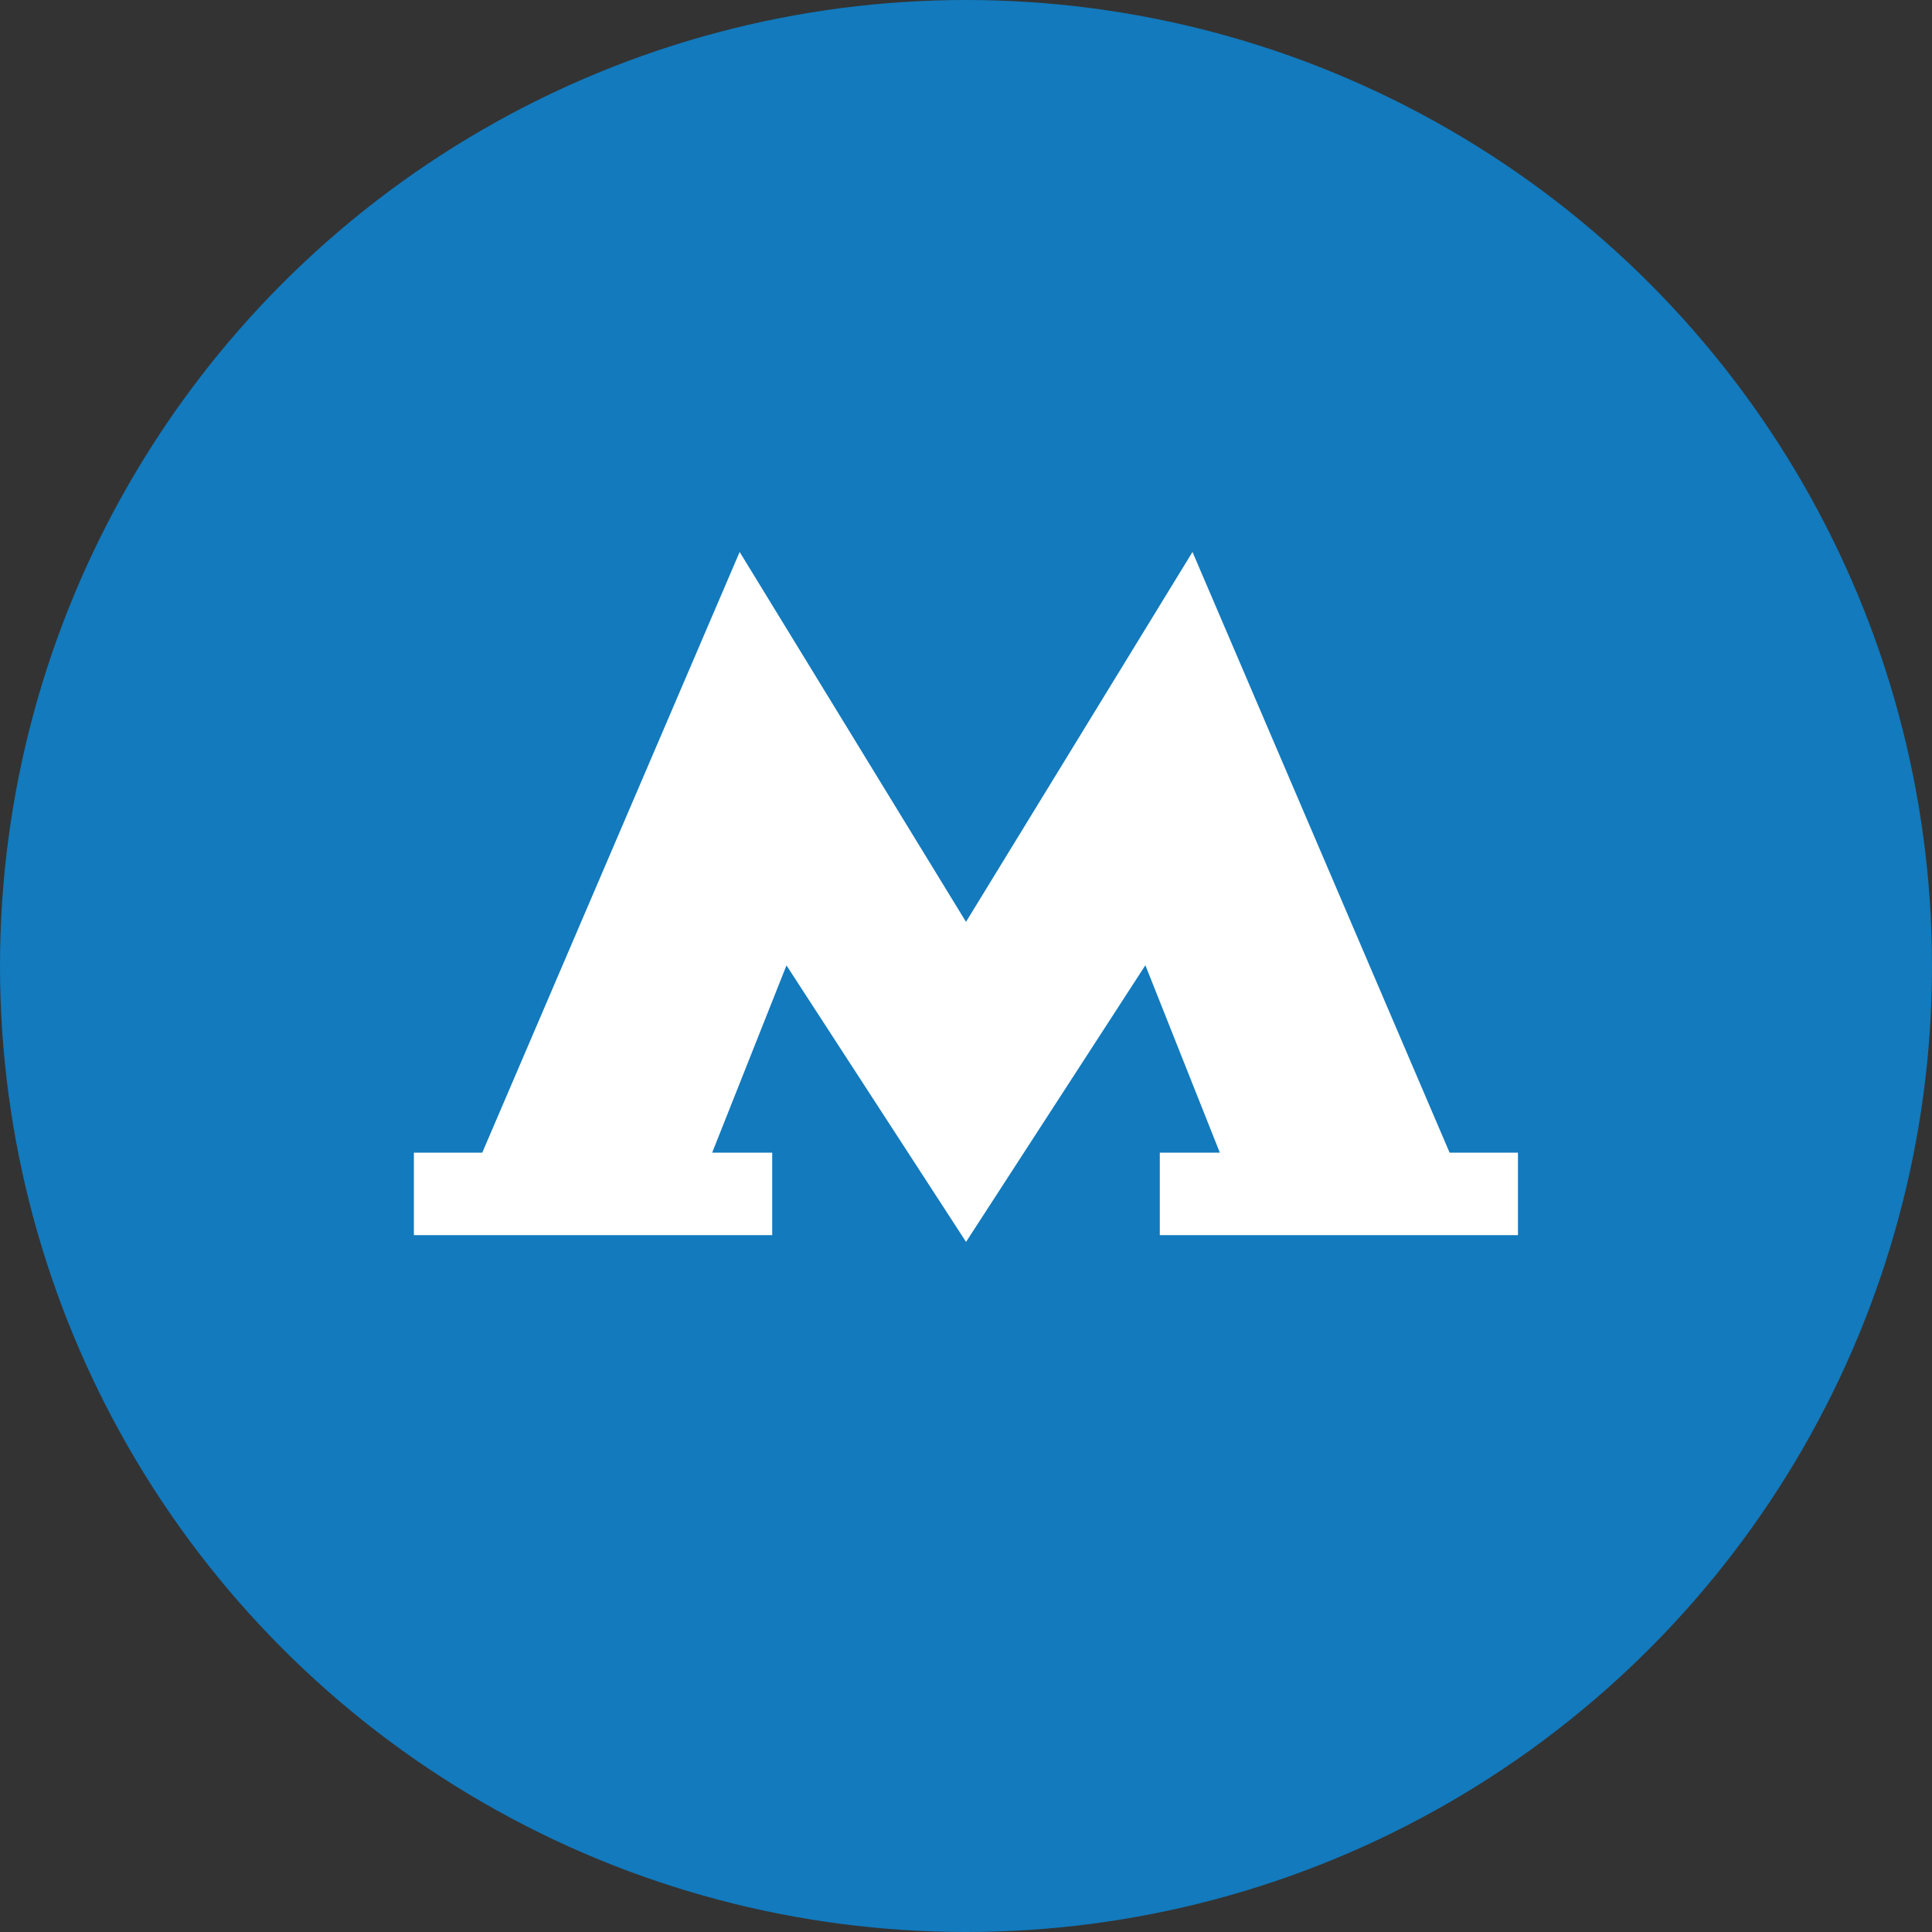
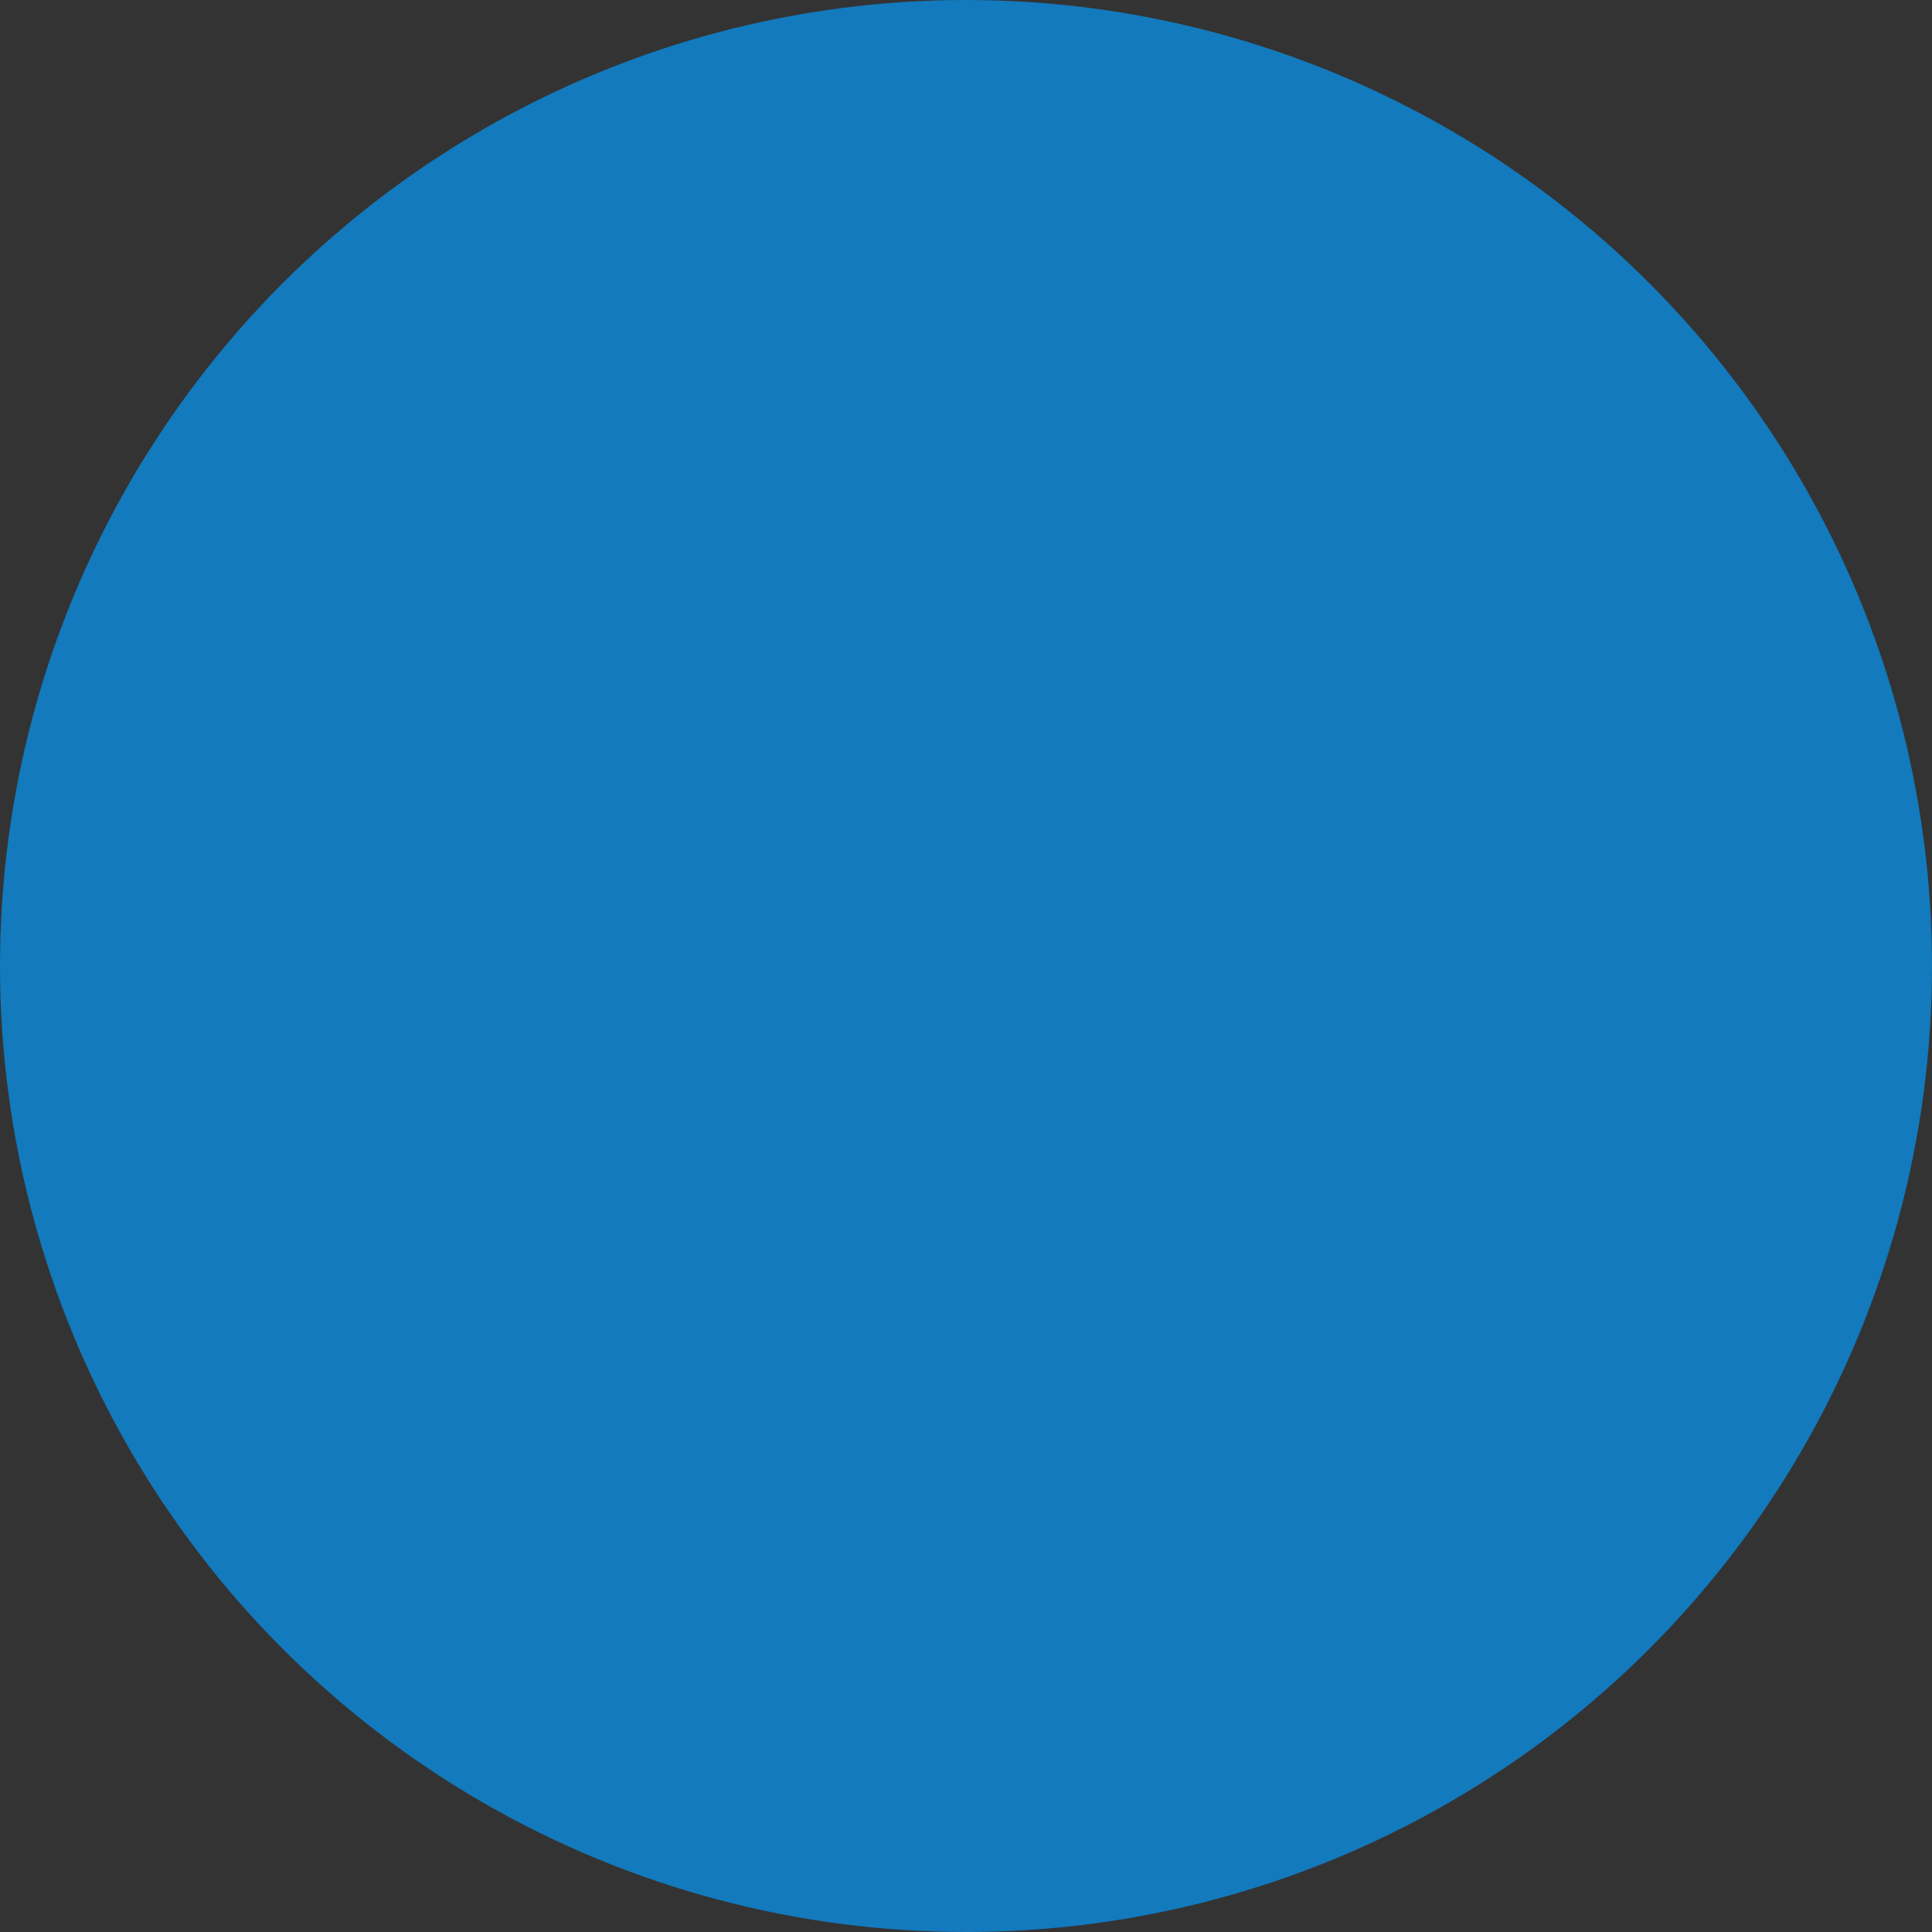
<svg xmlns="http://www.w3.org/2000/svg" width="13" height="13" fill="none">
  <rect width="100%" height="100%" fill="#333333" stroke="none" />
  <circle cx="6.5" cy="6.5" r="6.5" fill="#127ABD" />
-   <path d="M6.5 8.357l1.207-1.862.501 1.261h-.404v.555h2.41v-.555h-.46l-1.73-4.042L6.5 6.203 4.977 3.714 3.245 7.756h-.46v.555h2.411v-.555h-.404l.5-1.26L6.5 8.356z" fill="#fff" />
</svg>